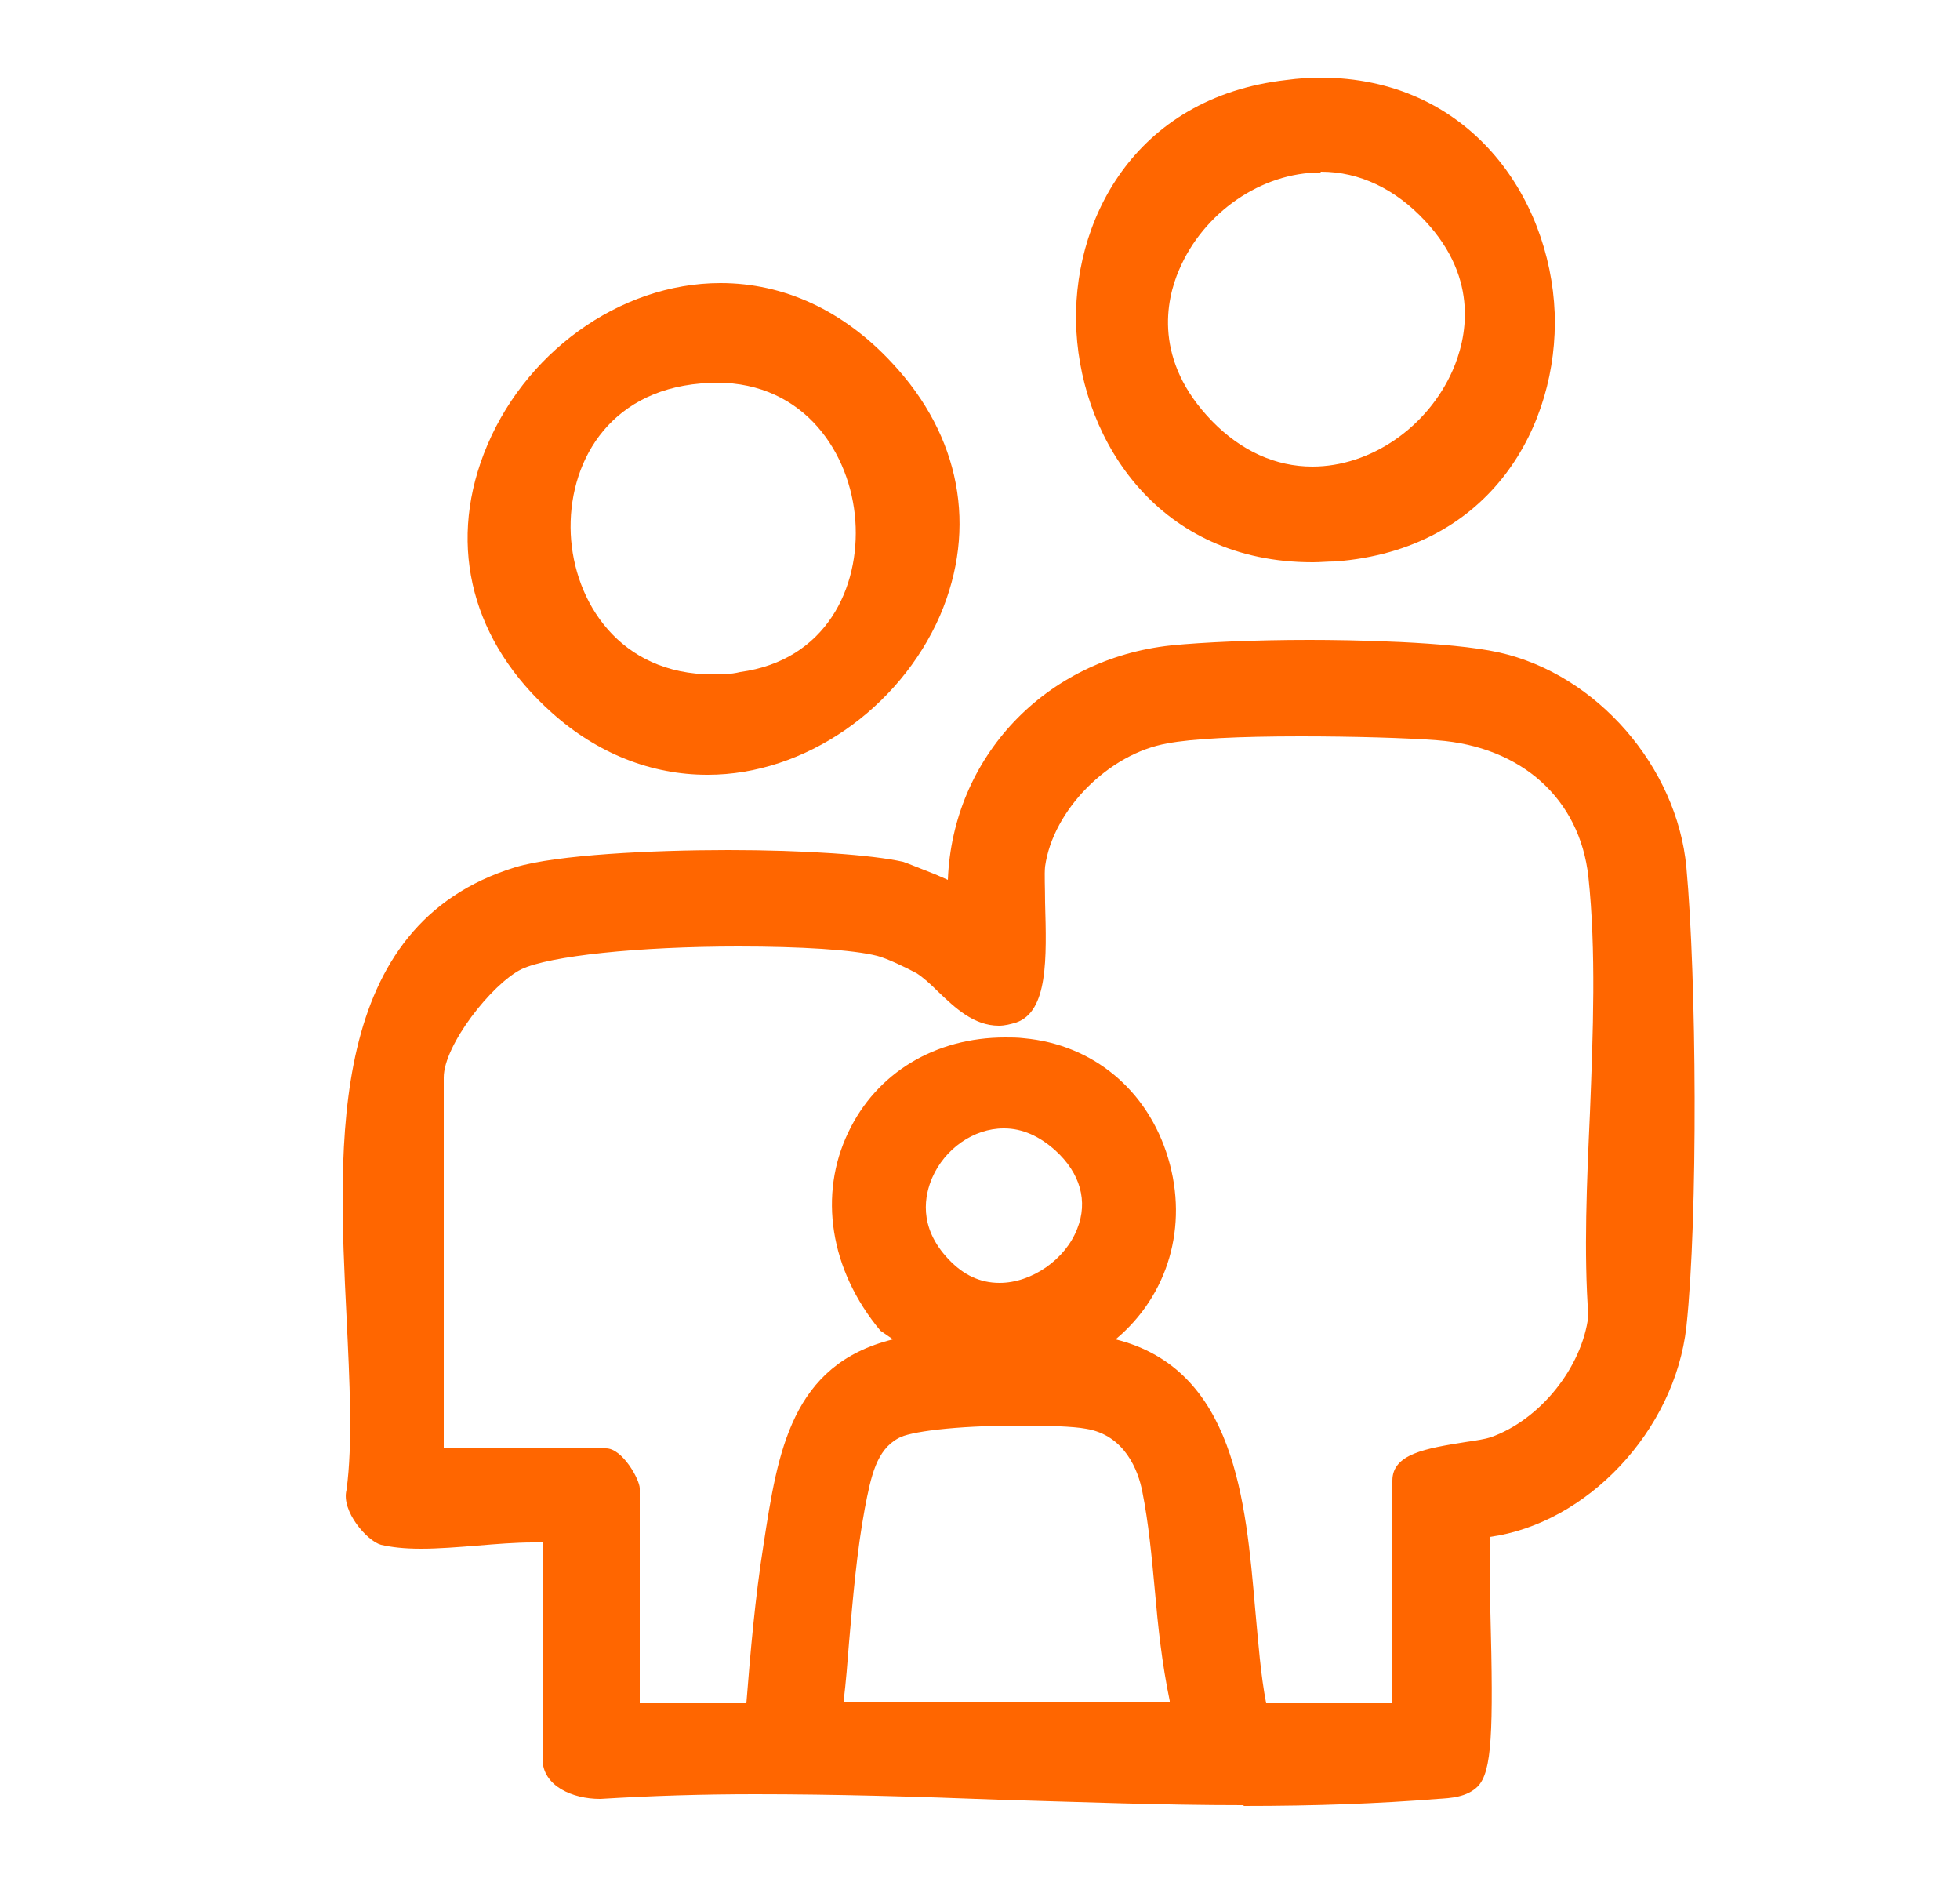
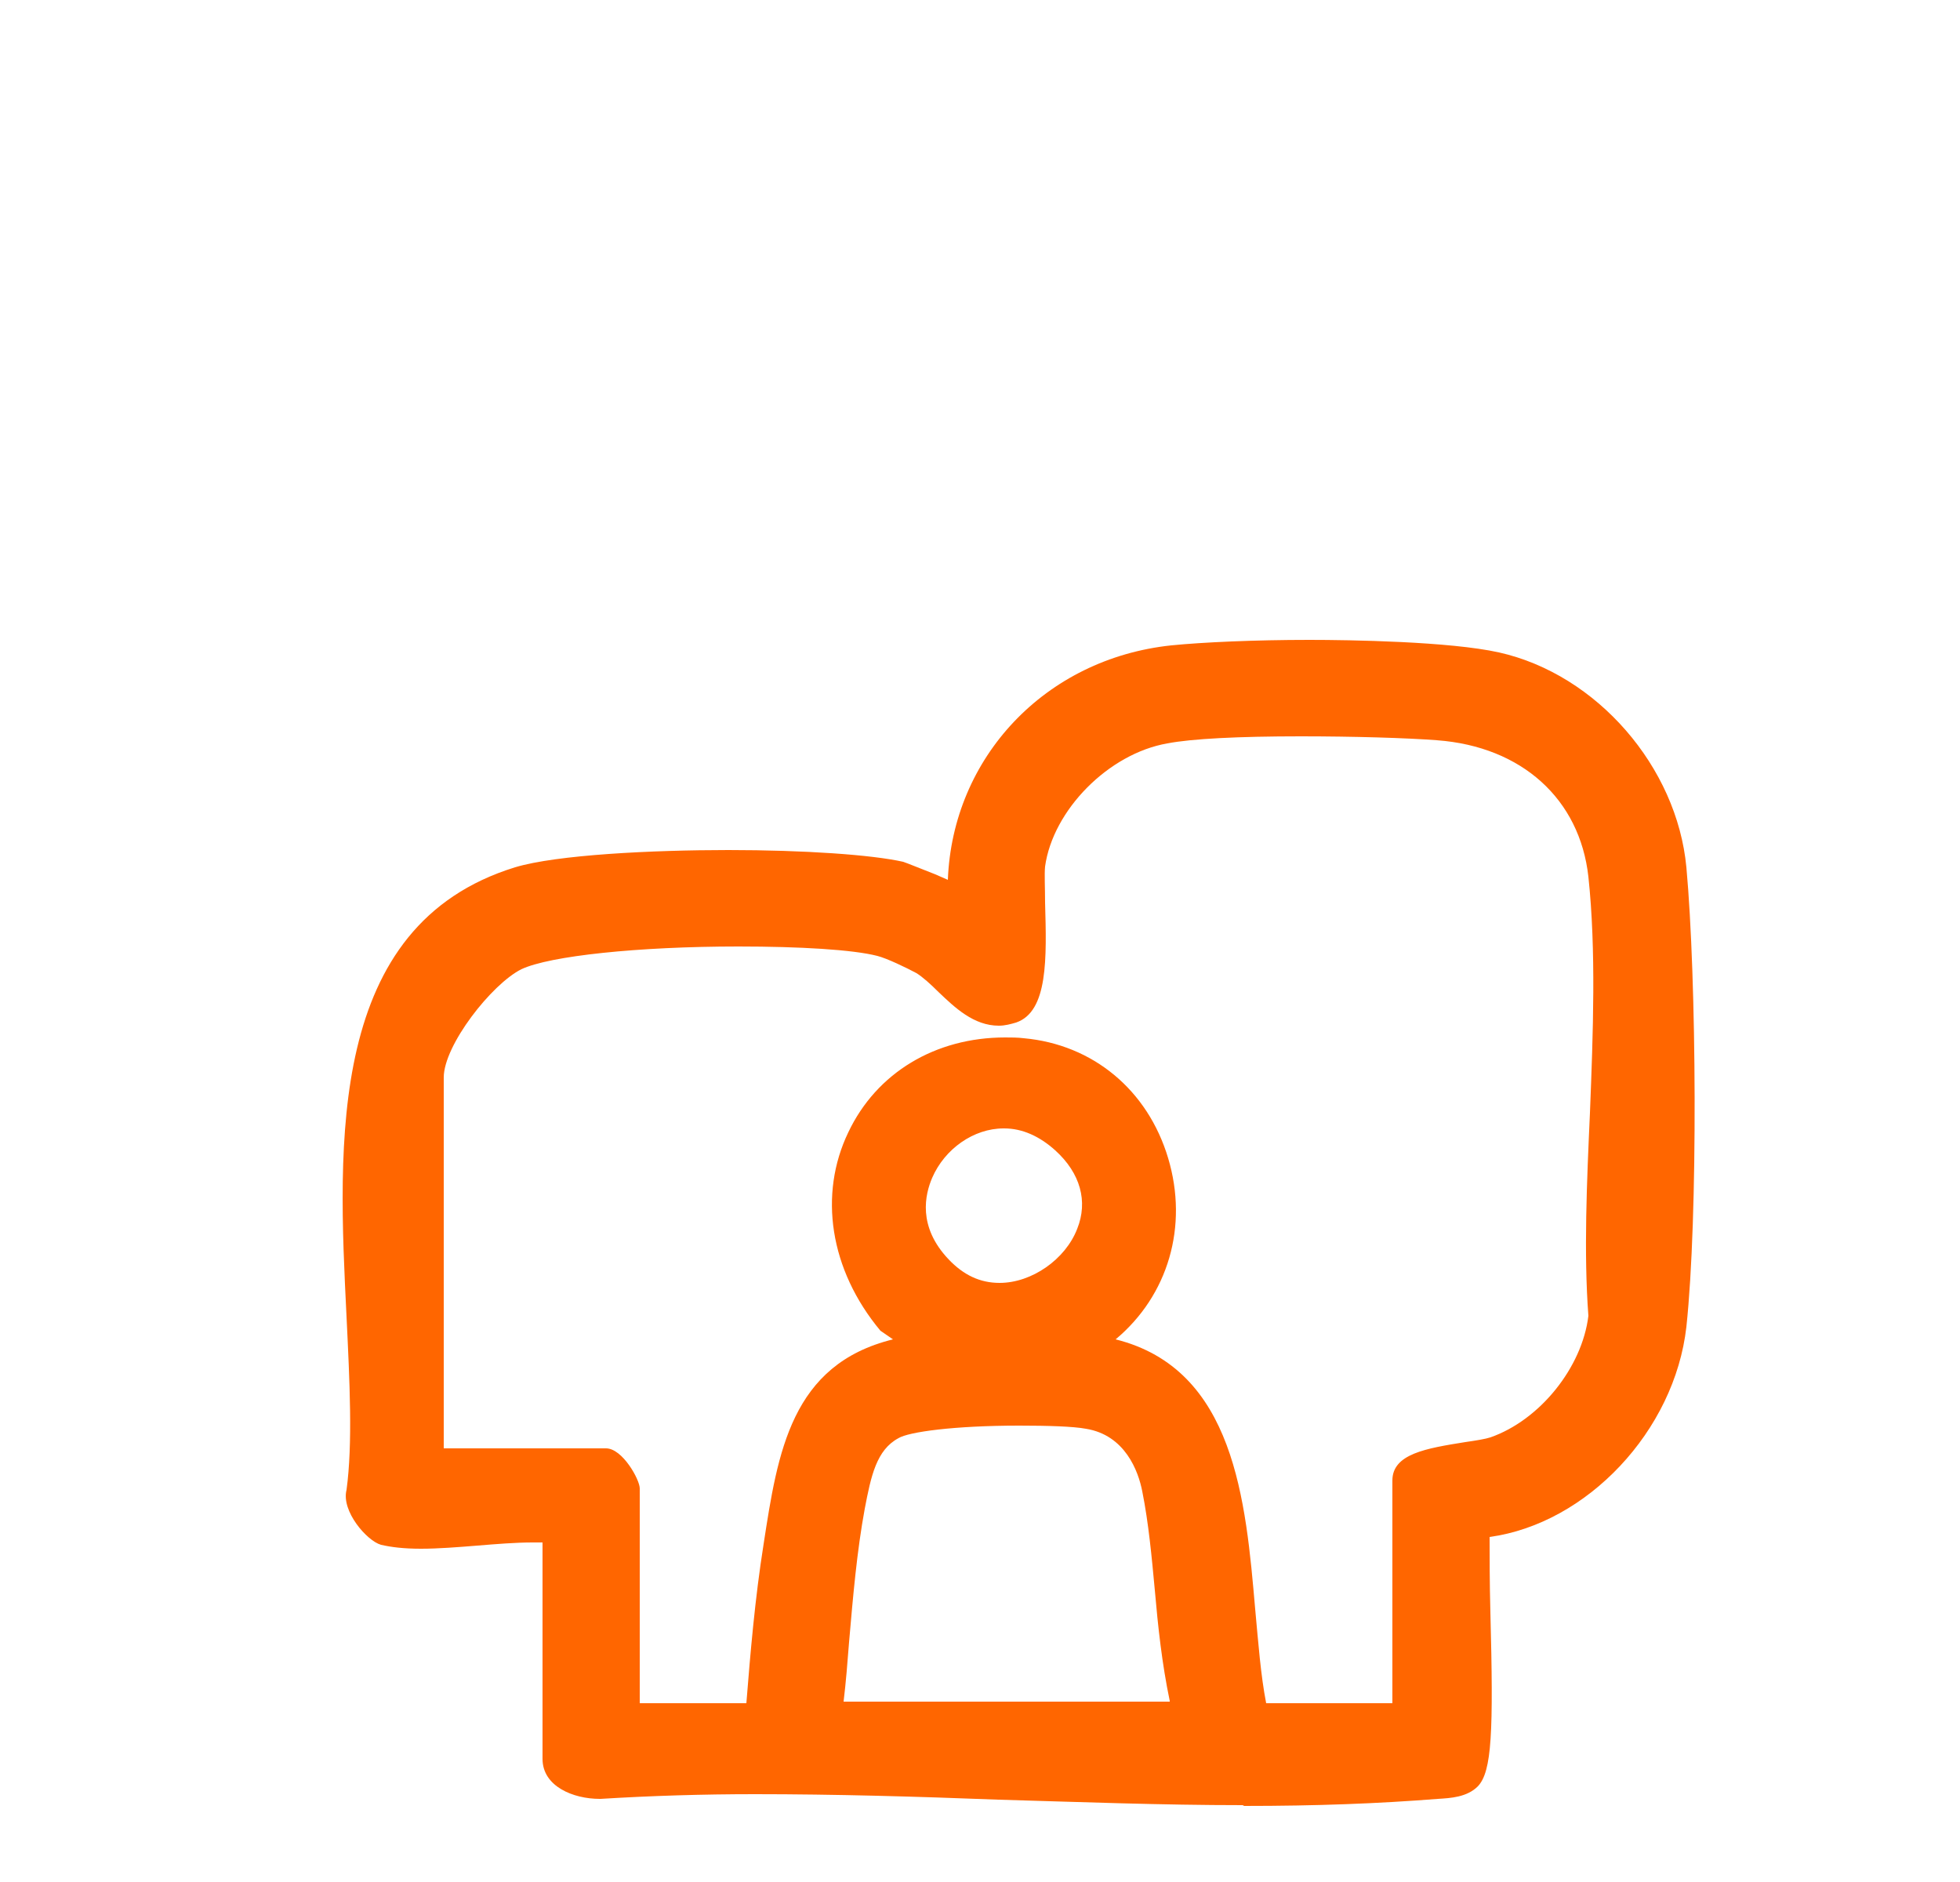
<svg xmlns="http://www.w3.org/2000/svg" width="25" height="24" viewBox="0 0 25 24" fill="none">
  <path d="M15.85 23.02C14.82 23.02 13.78 22.98 12.73 22.95C11.69 22.91 10.65 22.88 9.63 22.88C8.96 22.88 8.31 22.9 7.66 22.94H7.65C7.31 22.94 6.92 22.78 6.92 22.43V19.67C6.92 19.67 6.83 19.67 6.79 19.67C6.58 19.67 6.33 19.69 6.09 19.71C5.84 19.73 5.59 19.75 5.37 19.75C5.15 19.75 4.99 19.73 4.86 19.7C4.68 19.65 4.35 19.27 4.42 19C4.5 18.41 4.46 17.62 4.42 16.79C4.31 14.57 4.17 11.8 6.57 11.06C7.1 10.9 8.32 10.84 9.29 10.84C10.26 10.84 11.12 10.9 11.52 10.99C11.58 11.01 11.75 11.08 11.93 11.15C11.98 11.17 12.04 11.2 12.09 11.22C12.15 9.66 13.33 8.4 14.94 8.23C15.34 8.19 16 8.16 16.7 8.16C17.22 8.16 18.49 8.18 19.12 8.32C20.37 8.6 21.39 9.78 21.51 11.06C21.64 12.48 21.66 15.52 21.51 16.92C21.36 18.25 20.24 19.43 19 19.6C19 19.83 19 20.2 19.01 20.56C19.05 22.09 19.03 22.59 18.85 22.78C18.71 22.92 18.5 22.93 18.34 22.94C17.58 23 16.79 23.03 15.87 23.03L15.85 23.02ZM17.76 21.69V18.88C17.76 18.54 18.19 18.47 18.69 18.39C18.83 18.37 18.95 18.35 19.01 18.33C19.64 18.11 20.18 17.44 20.26 16.78C20.2 15.98 20.24 15.07 20.28 14.19C20.32 13.17 20.36 12.12 20.26 11.18C20.15 10.19 19.41 9.52 18.33 9.44C17.94 9.41 17.26 9.39 16.59 9.39C15.8 9.39 15.2 9.42 14.89 9.48C14.14 9.61 13.43 10.33 13.33 11.05C13.32 11.15 13.33 11.32 13.33 11.51C13.35 12.22 13.37 12.9 12.96 13.04C12.89 13.06 12.82 13.08 12.74 13.08C12.42 13.08 12.18 12.85 11.97 12.65C11.87 12.55 11.77 12.46 11.69 12.41C11.56 12.34 11.31 12.22 11.19 12.19C10.88 12.11 10.2 12.07 9.42 12.07C8.14 12.07 7.01 12.19 6.65 12.36C6.27 12.55 5.66 13.33 5.66 13.74V18.47H7.73C7.94 18.47 8.16 18.87 8.16 18.98V21.72H9.52C9.57 21.09 9.63 20.38 9.74 19.69C9.92 18.52 10.09 17.4 11.39 17.08L11.23 16.97C10.58 16.19 10.44 15.23 10.82 14.44C11.18 13.68 11.93 13.23 12.82 13.23C12.9 13.23 12.98 13.23 13.06 13.24C13.94 13.32 14.64 13.9 14.9 14.77C15.16 15.64 14.9 16.52 14.23 17.08C15.75 17.46 15.89 19.14 16.01 20.52C16.05 20.95 16.08 21.36 16.15 21.72H17.76V21.69ZM14.92 21.69C14.82 21.21 14.77 20.74 14.73 20.28C14.69 19.85 14.65 19.42 14.57 19.02C14.52 18.76 14.35 18.3 13.85 18.22C13.69 18.19 13.37 18.18 13 18.18C12.17 18.18 11.59 18.26 11.46 18.34C11.18 18.49 11.11 18.82 11.03 19.24C10.93 19.78 10.88 20.36 10.83 20.94C10.81 21.2 10.79 21.45 10.76 21.7H14.92V21.69ZM12.8 14.39C12.42 14.39 12.05 14.65 11.89 15.02C11.8 15.23 11.7 15.64 12.1 16.06C12.29 16.26 12.5 16.36 12.75 16.36C13.16 16.36 13.59 16.06 13.74 15.67C13.88 15.32 13.78 14.96 13.46 14.67C13.26 14.49 13.04 14.39 12.81 14.39H12.8Z" fill="#FF6600" />
-   <path d="M9.02 9.88C8.31 9.88 7.62 9.61 7.04 9.09C6.03 8.19 5.71 6.99 6.17 5.79C6.66 4.51 7.9 3.61 9.19 3.61C10 3.61 10.76 3.96 11.38 4.63C12.25 5.56 12.47 6.73 11.99 7.85C11.47 9.04 10.26 9.88 9.03 9.88H9.02ZM8.94 4.89C7.74 4.99 7.24 5.93 7.28 6.81C7.32 7.67 7.9 8.6 9.09 8.6C9.2 8.6 9.32 8.6 9.44 8.57C10.54 8.42 10.97 7.49 10.91 6.64C10.85 5.79 10.27 4.88 9.14 4.88C9.07 4.88 9.01 4.88 8.94 4.88V4.89Z" fill="#FF6600" />
-   <path d="M16.74 7.17C14.79 7.17 13.81 5.64 13.73 4.23C13.65 2.84 14.46 1.24 16.41 1.02C16.56 1 16.7 0.99 16.84 0.99C18.73 0.99 19.77 2.5 19.83 3.99C19.88 5.41 19.03 7.01 17.03 7.16C16.93 7.16 16.84 7.17 16.75 7.17H16.74ZM16.84 2.2C16.09 2.2 15.35 2.71 15.04 3.44C14.87 3.83 14.71 4.6 15.46 5.37C15.83 5.75 16.27 5.95 16.74 5.95C17.48 5.95 18.21 5.45 18.53 4.72C18.7 4.33 18.88 3.57 18.18 2.82C17.8 2.41 17.34 2.19 16.85 2.19L16.84 2.2Z" fill="#FF6600" />
</svg>